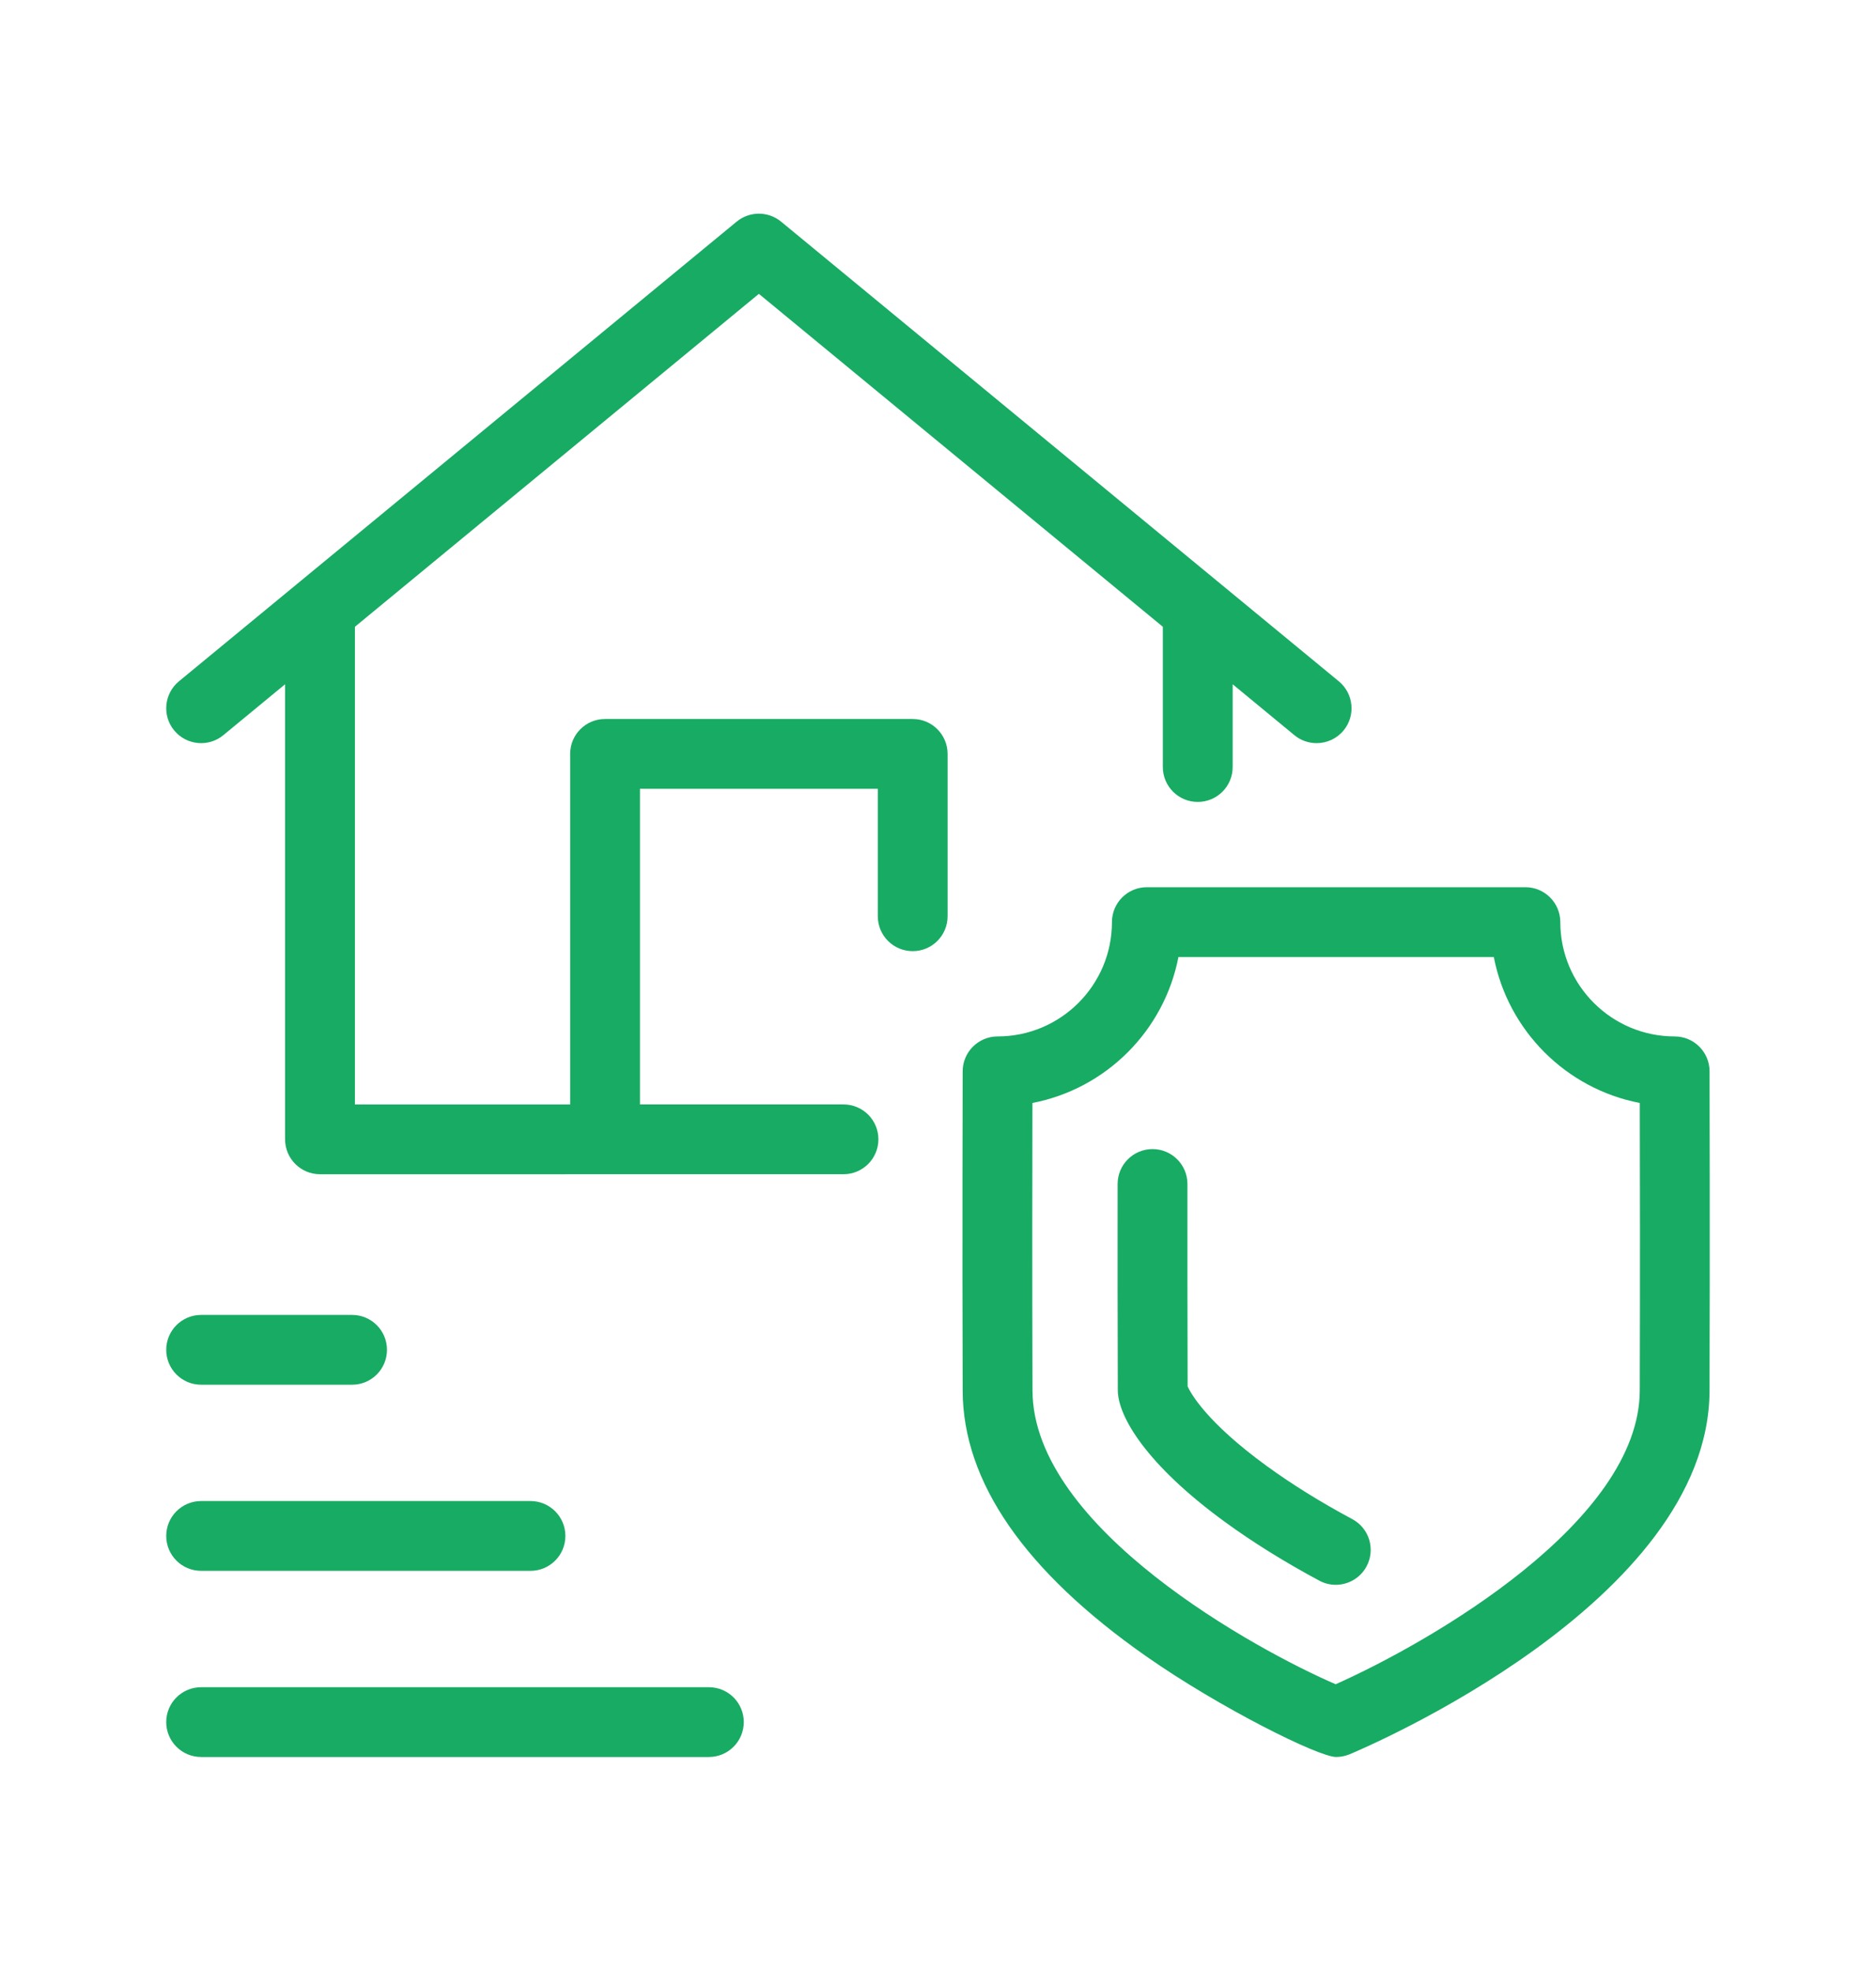
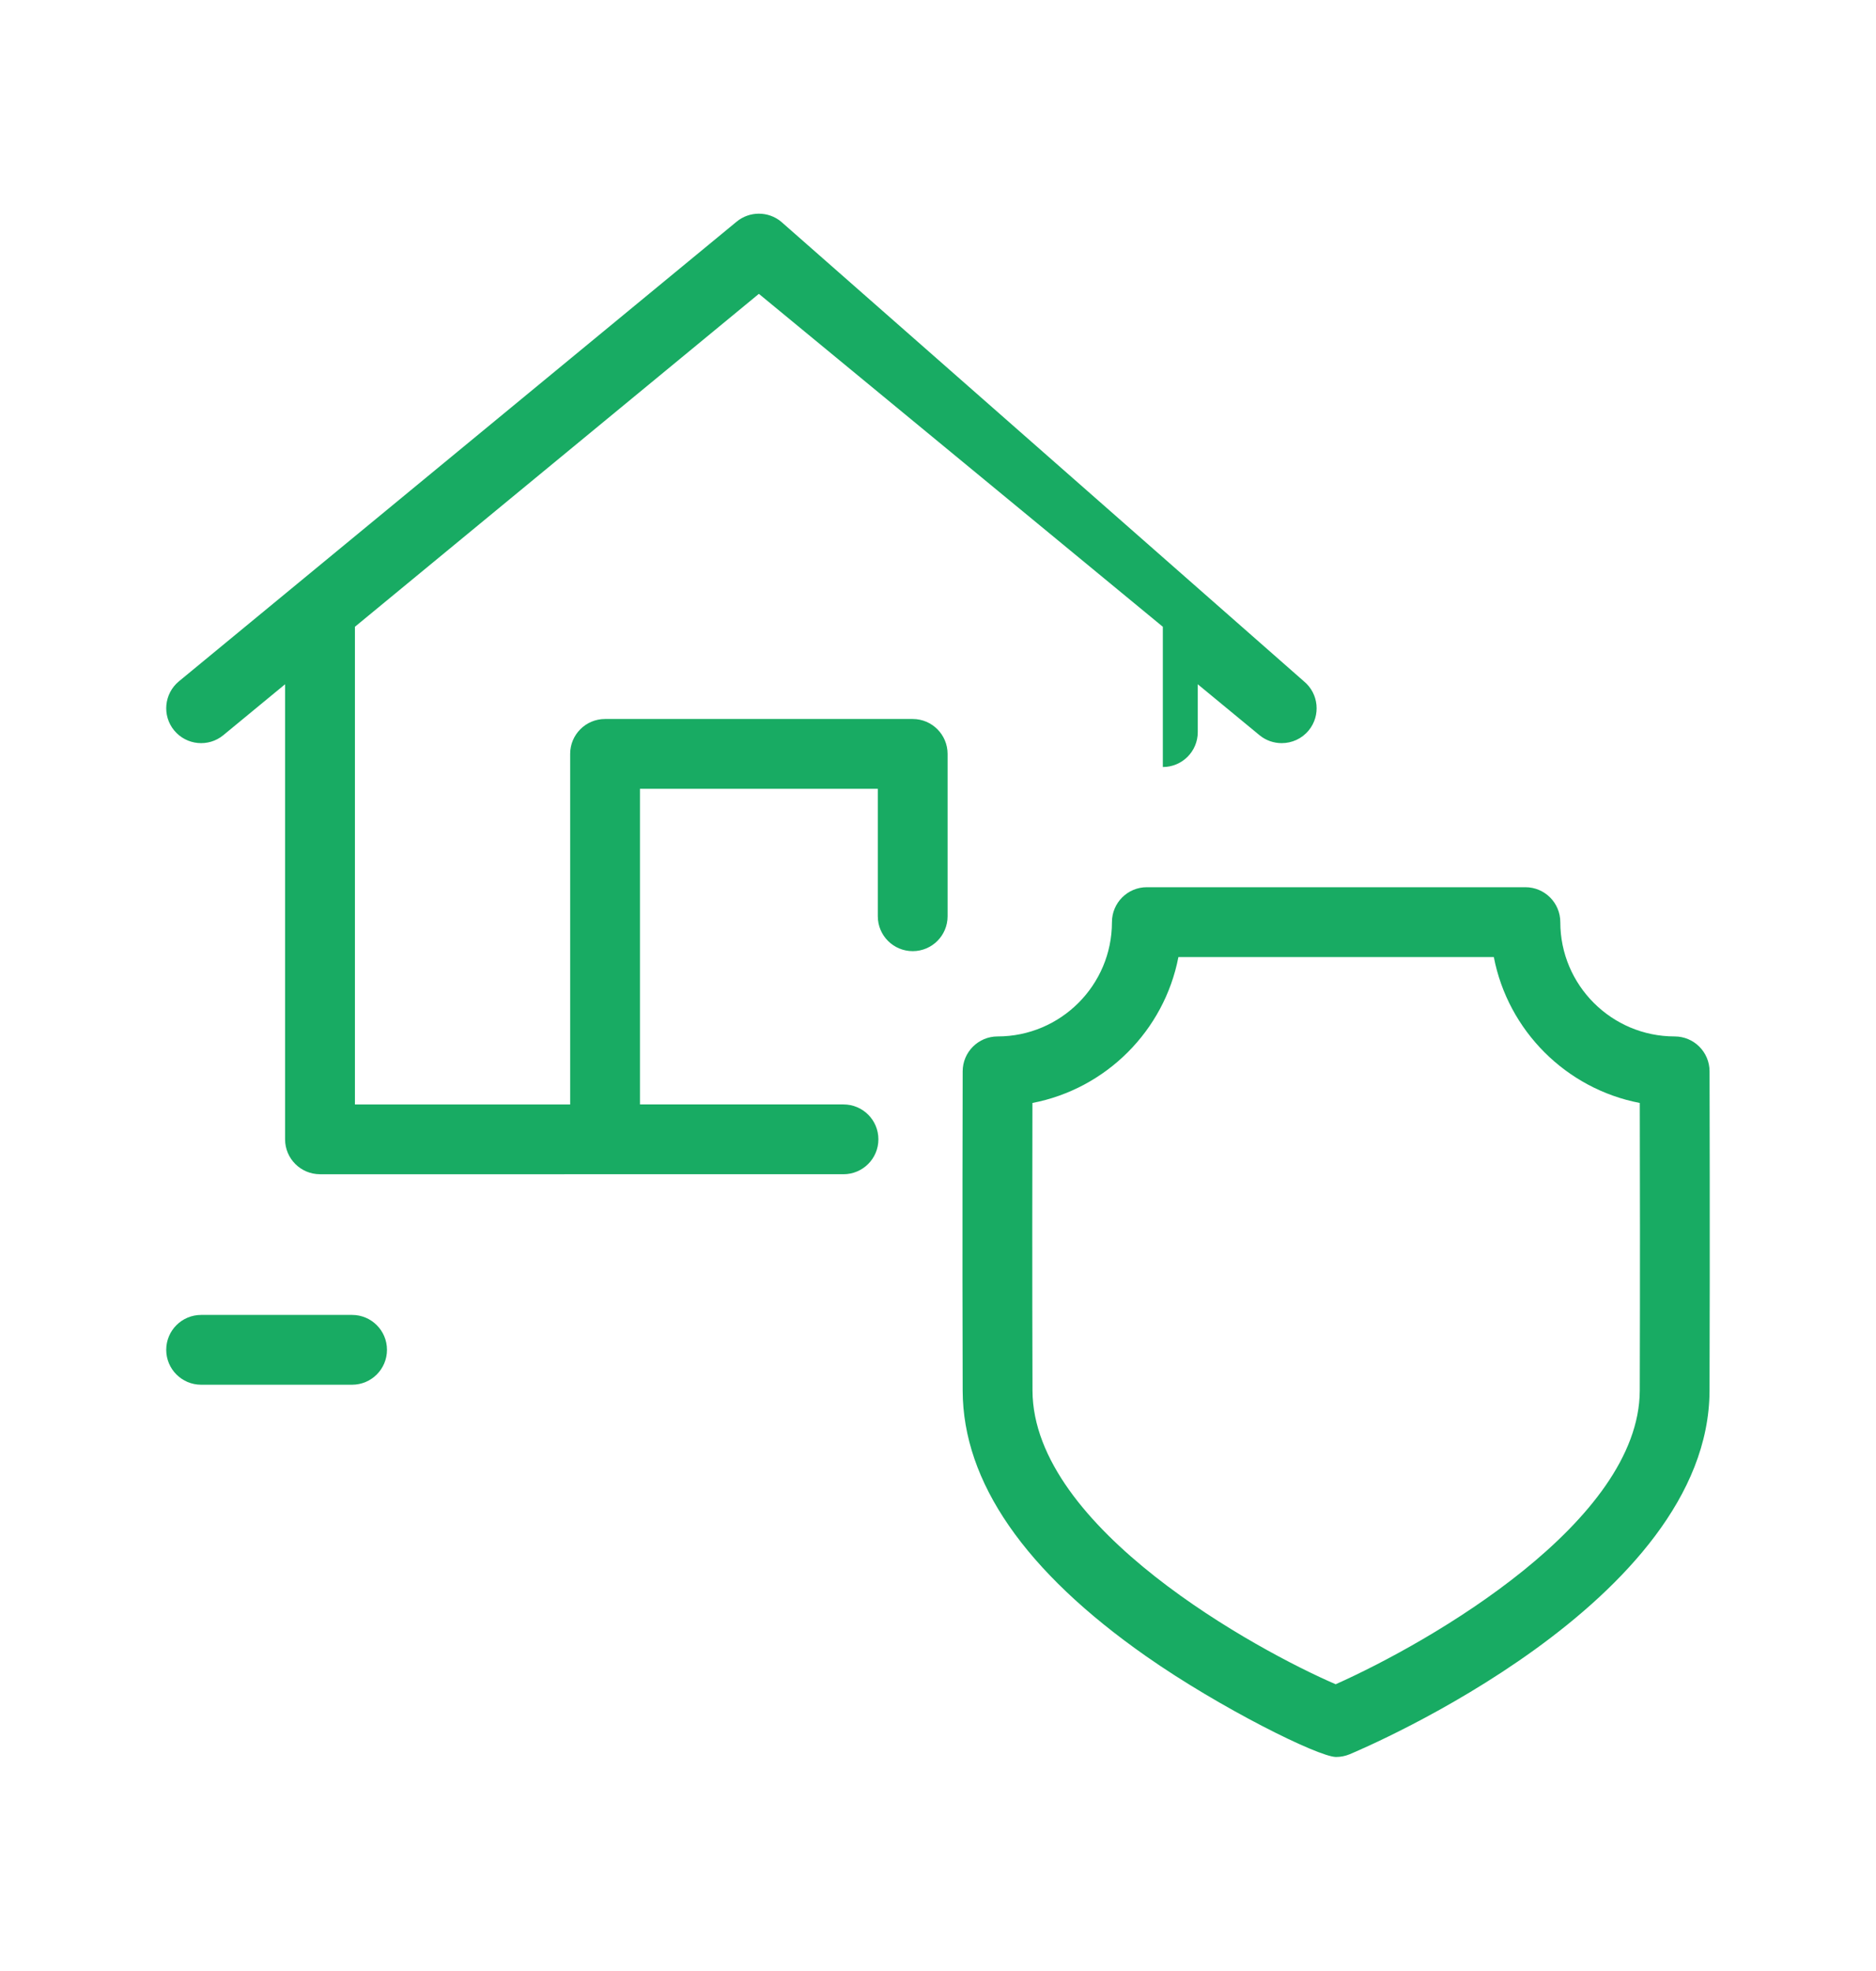
<svg xmlns="http://www.w3.org/2000/svg" version="1.1" id="Calque_1" x="0px" y="0px" width="79px" height="83px" viewBox="0 0 79 83" enable-background="new 0 0 79 83" xml:space="preserve">
  <g>
    <path fill="#18AB63" d="M71.991,45.119c-0.002-0.81-0.66-1.467-1.47-1.467c-2.655,0-4.815-2.159-4.815-4.814   c0-0.812-0.658-1.471-1.47-1.471H48.294c-0.812,0-1.469,0.659-1.469,1.471c0,2.655-2.16,4.814-4.816,4.814   c-0.81,0-1.467,0.657-1.47,1.467c0,0.072-0.02,7.347,0,13.456c0.013,3.84,2.614,7.604,7.735,11.189   c3.113,2.179,7.252,4.231,7.984,4.235c0.002,0,0.004,0,0.007,0c0.193,0,0.386-0.039,0.564-0.112   c0.618-0.258,15.133-6.4,15.161-15.313C72.011,52.466,71.991,45.191,71.991,45.119z M69.052,58.567   c-0.018,5.515-8.779,10.572-12.805,12.369c-3.275-1.41-12.75-6.562-12.768-12.369c-0.015-4.542-0.008-9.729-0.003-12.113   c3.101-0.596,5.551-3.045,6.148-6.146h13.282c0.597,3.102,3.047,5.551,6.147,6.146C69.059,48.839,69.066,54.025,69.052,58.567z" />
-     <path fill="#18AB63" d="M56.946,63.982c-1.334-0.715-2.551-1.471-3.617-2.248c-2.54-1.85-3.196-3.072-3.317-3.343   c-0.01-2.892-0.01-6.028-0.008-8.523c0.001-0.811-0.657-1.47-1.469-1.471h-0.001c-0.812,0-1.469,0.657-1.47,1.469   c-0.003,2.543-0.003,5.751,0.008,8.689c0.003,1.095,1.195,3.13,4.526,5.556c1.176,0.855,2.507,1.684,3.958,2.461   c0.221,0.12,0.459,0.176,0.693,0.176c0.524,0,1.032-0.281,1.297-0.775C57.931,65.257,57.662,64.366,56.946,63.982z" />
-     <path fill="#18AB63" d="M38.435,30.282H25.479c-0.812,0-1.469,0.658-1.469,1.47v14.766h-9.064v-20.12l17.011-14.022l17.011,14.022   v5.907c0,0.812,0.658,1.47,1.47,1.47c0.813,0,1.471-0.658,1.471-1.47V28.82l2.6,2.145c0.273,0.225,0.604,0.334,0.934,0.334   c0.425,0,0.845-0.181,1.136-0.534c0.516-0.626,0.427-1.553-0.2-2.069L32.892,9.335c-0.543-0.447-1.327-0.447-1.871,0L7.535,28.695   c-0.626,0.517-0.716,1.443-0.2,2.069c0.517,0.626,1.443,0.716,2.069,0.2l2.601-2.145v19.166c0,0.812,0.658,1.47,1.47,1.47H35.52   c0.812,0,1.47-0.658,1.47-1.47s-0.658-1.469-1.47-1.469h-8.571V33.222h10.016v5.368c0,0.812,0.657,1.47,1.47,1.47   c0.812,0,1.469-0.658,1.469-1.47v-6.838C39.903,30.94,39.246,30.282,38.435,30.282z" />
-     <path fill="#18AB63" d="M29.852,71.061H8.47c-0.812,0-1.47,0.657-1.47,1.469S7.658,74,8.47,74h21.382   c0.812,0,1.469-0.659,1.469-1.471S30.664,71.061,29.852,71.061z" />
-     <path fill="#18AB63" d="M8.47,66.16h13.869c0.812,0,1.47-0.658,1.47-1.47s-0.658-1.47-1.47-1.47H8.47   c-0.812,0-1.47,0.658-1.47,1.47S7.658,66.16,8.47,66.16z" />
+     <path fill="#18AB63" d="M38.435,30.282H25.479c-0.812,0-1.469,0.658-1.469,1.47v14.766h-9.064v-20.12l17.011-14.022l17.011,14.022   v5.907c0.813,0,1.471-0.658,1.471-1.47V28.82l2.6,2.145c0.273,0.225,0.604,0.334,0.934,0.334   c0.425,0,0.845-0.181,1.136-0.534c0.516-0.626,0.427-1.553-0.2-2.069L32.892,9.335c-0.543-0.447-1.327-0.447-1.871,0L7.535,28.695   c-0.626,0.517-0.716,1.443-0.2,2.069c0.517,0.626,1.443,0.716,2.069,0.2l2.601-2.145v19.166c0,0.812,0.658,1.47,1.47,1.47H35.52   c0.812,0,1.47-0.658,1.47-1.47s-0.658-1.469-1.47-1.469h-8.571V33.222h10.016v5.368c0,0.812,0.657,1.47,1.47,1.47   c0.812,0,1.469-0.658,1.469-1.47v-6.838C39.903,30.94,39.246,30.282,38.435,30.282z" />
    <path fill="#18AB63" d="M8.47,58.321h6.356c0.812,0,1.47-0.658,1.47-1.47s-0.658-1.47-1.47-1.47H8.47   c-0.812,0-1.47,0.658-1.47,1.47S7.658,58.321,8.47,58.321z" />
  </g>
</svg>